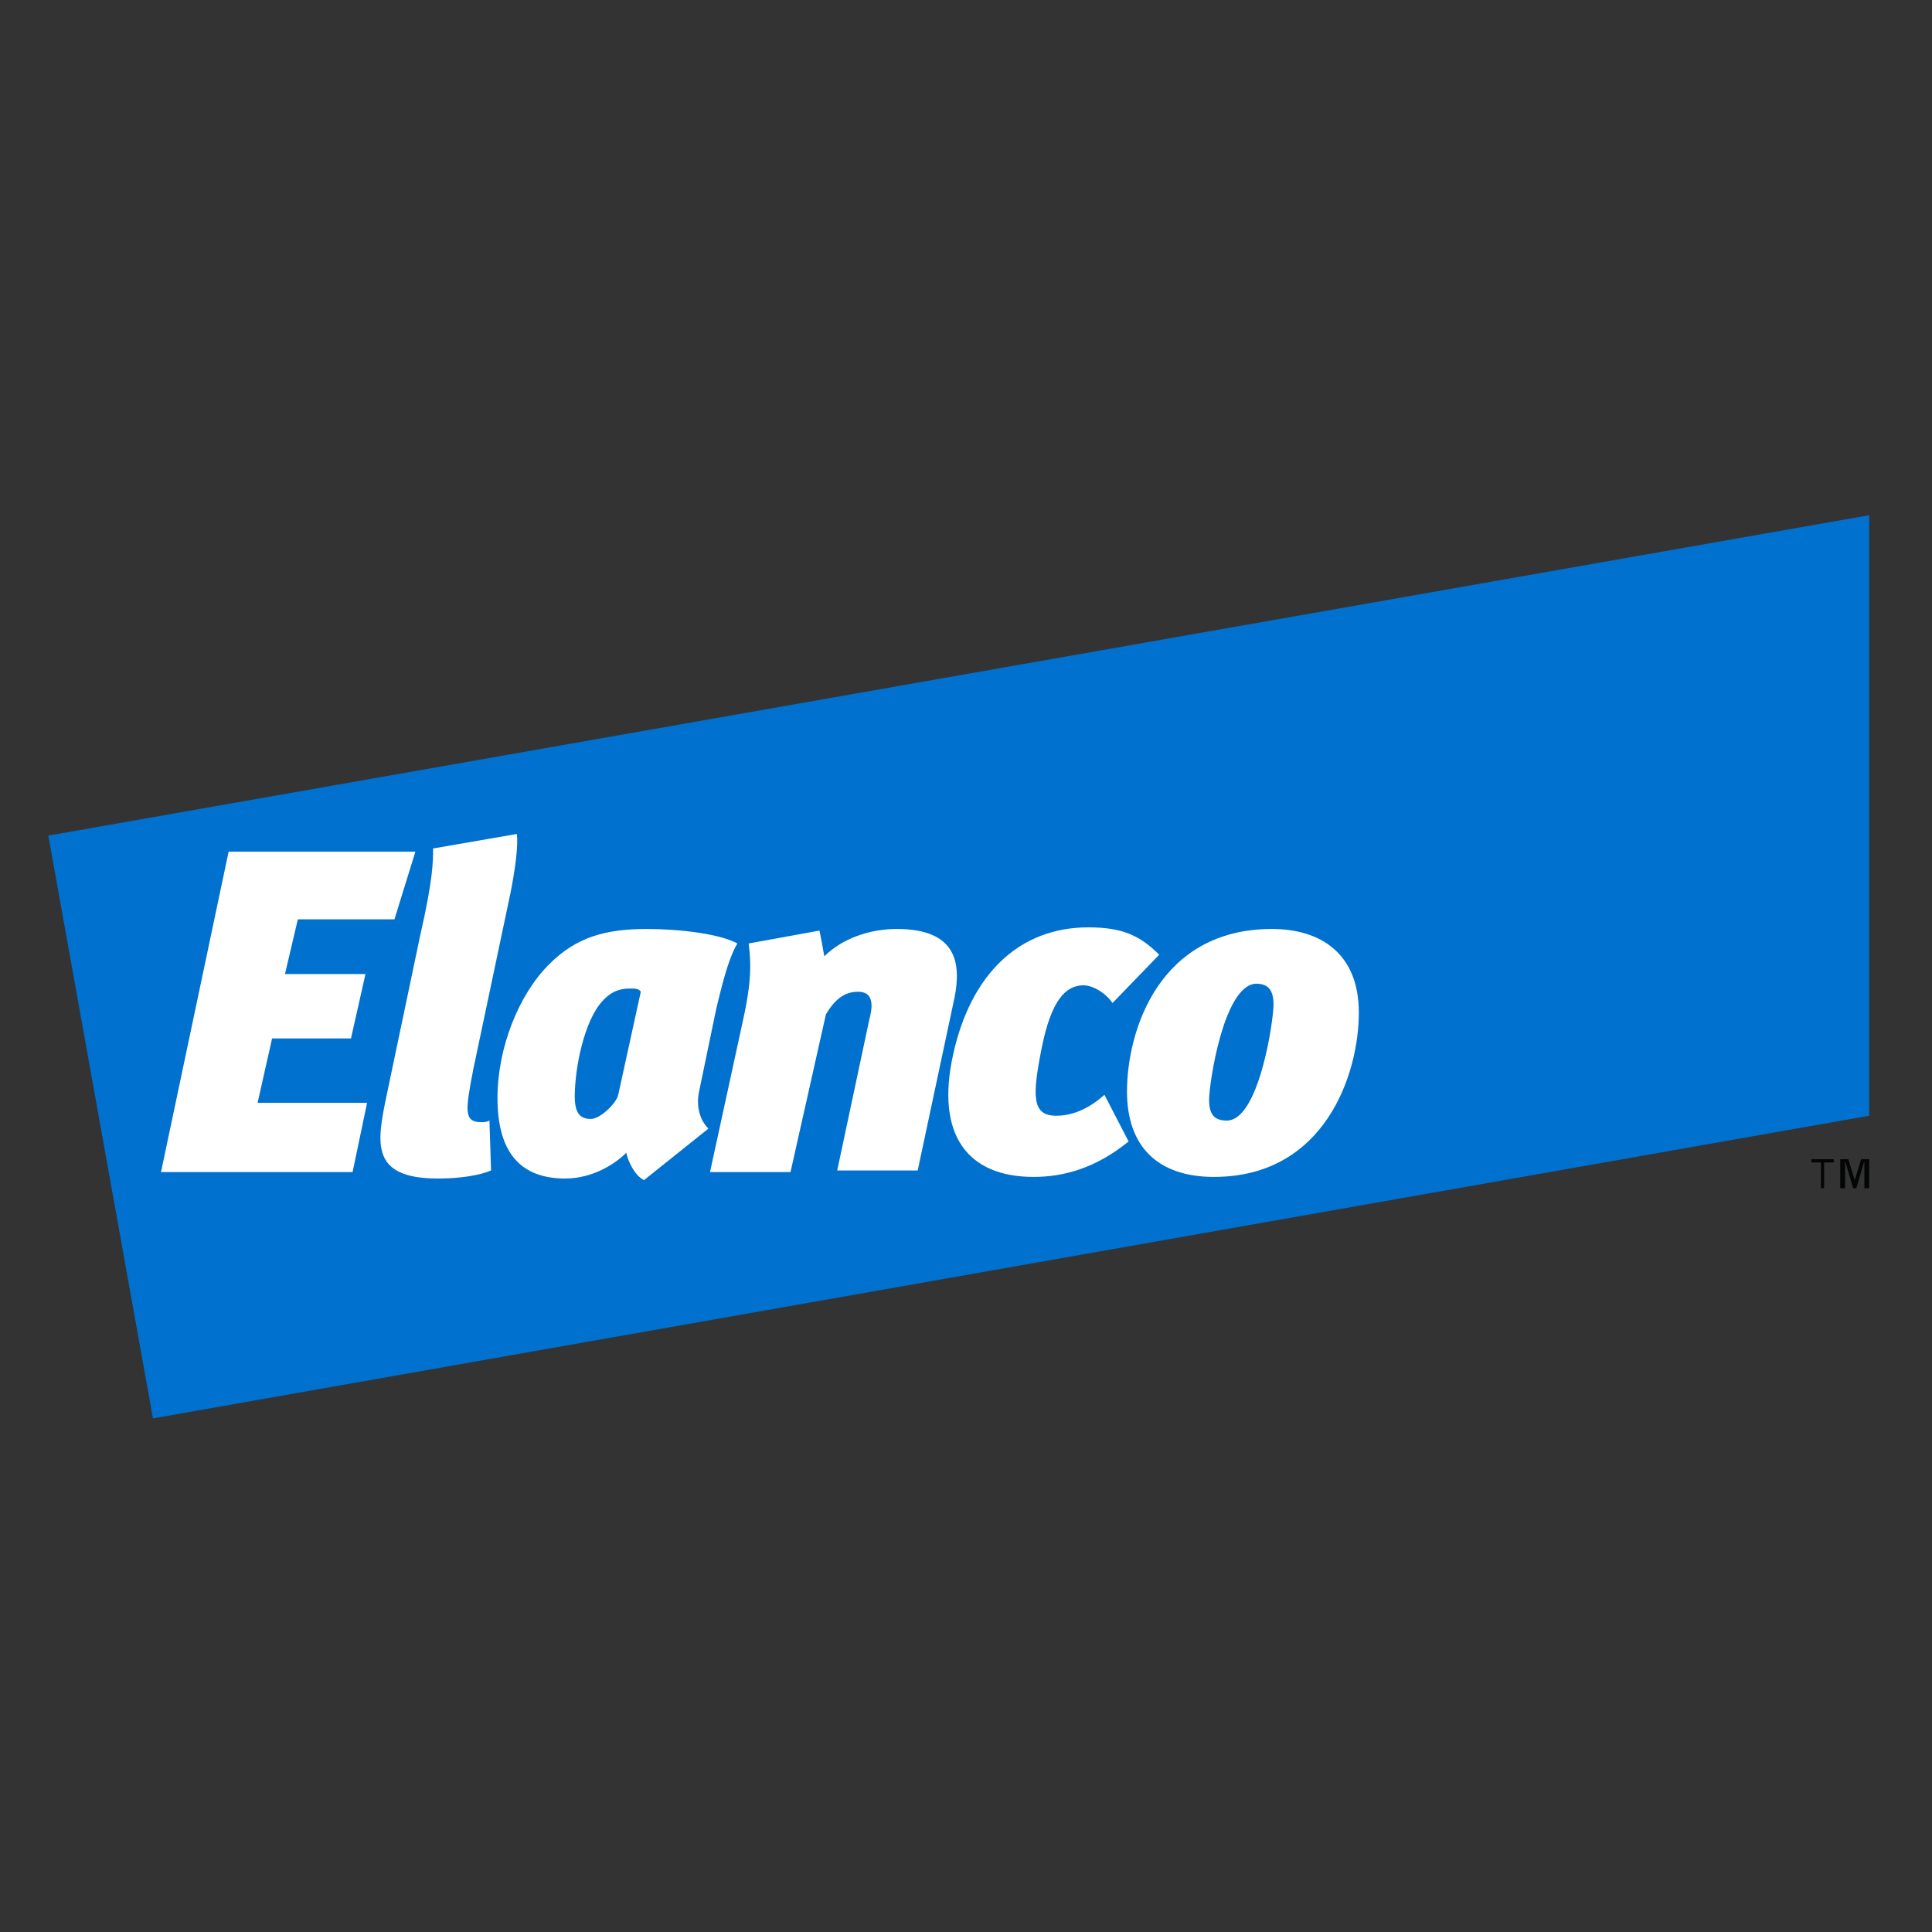
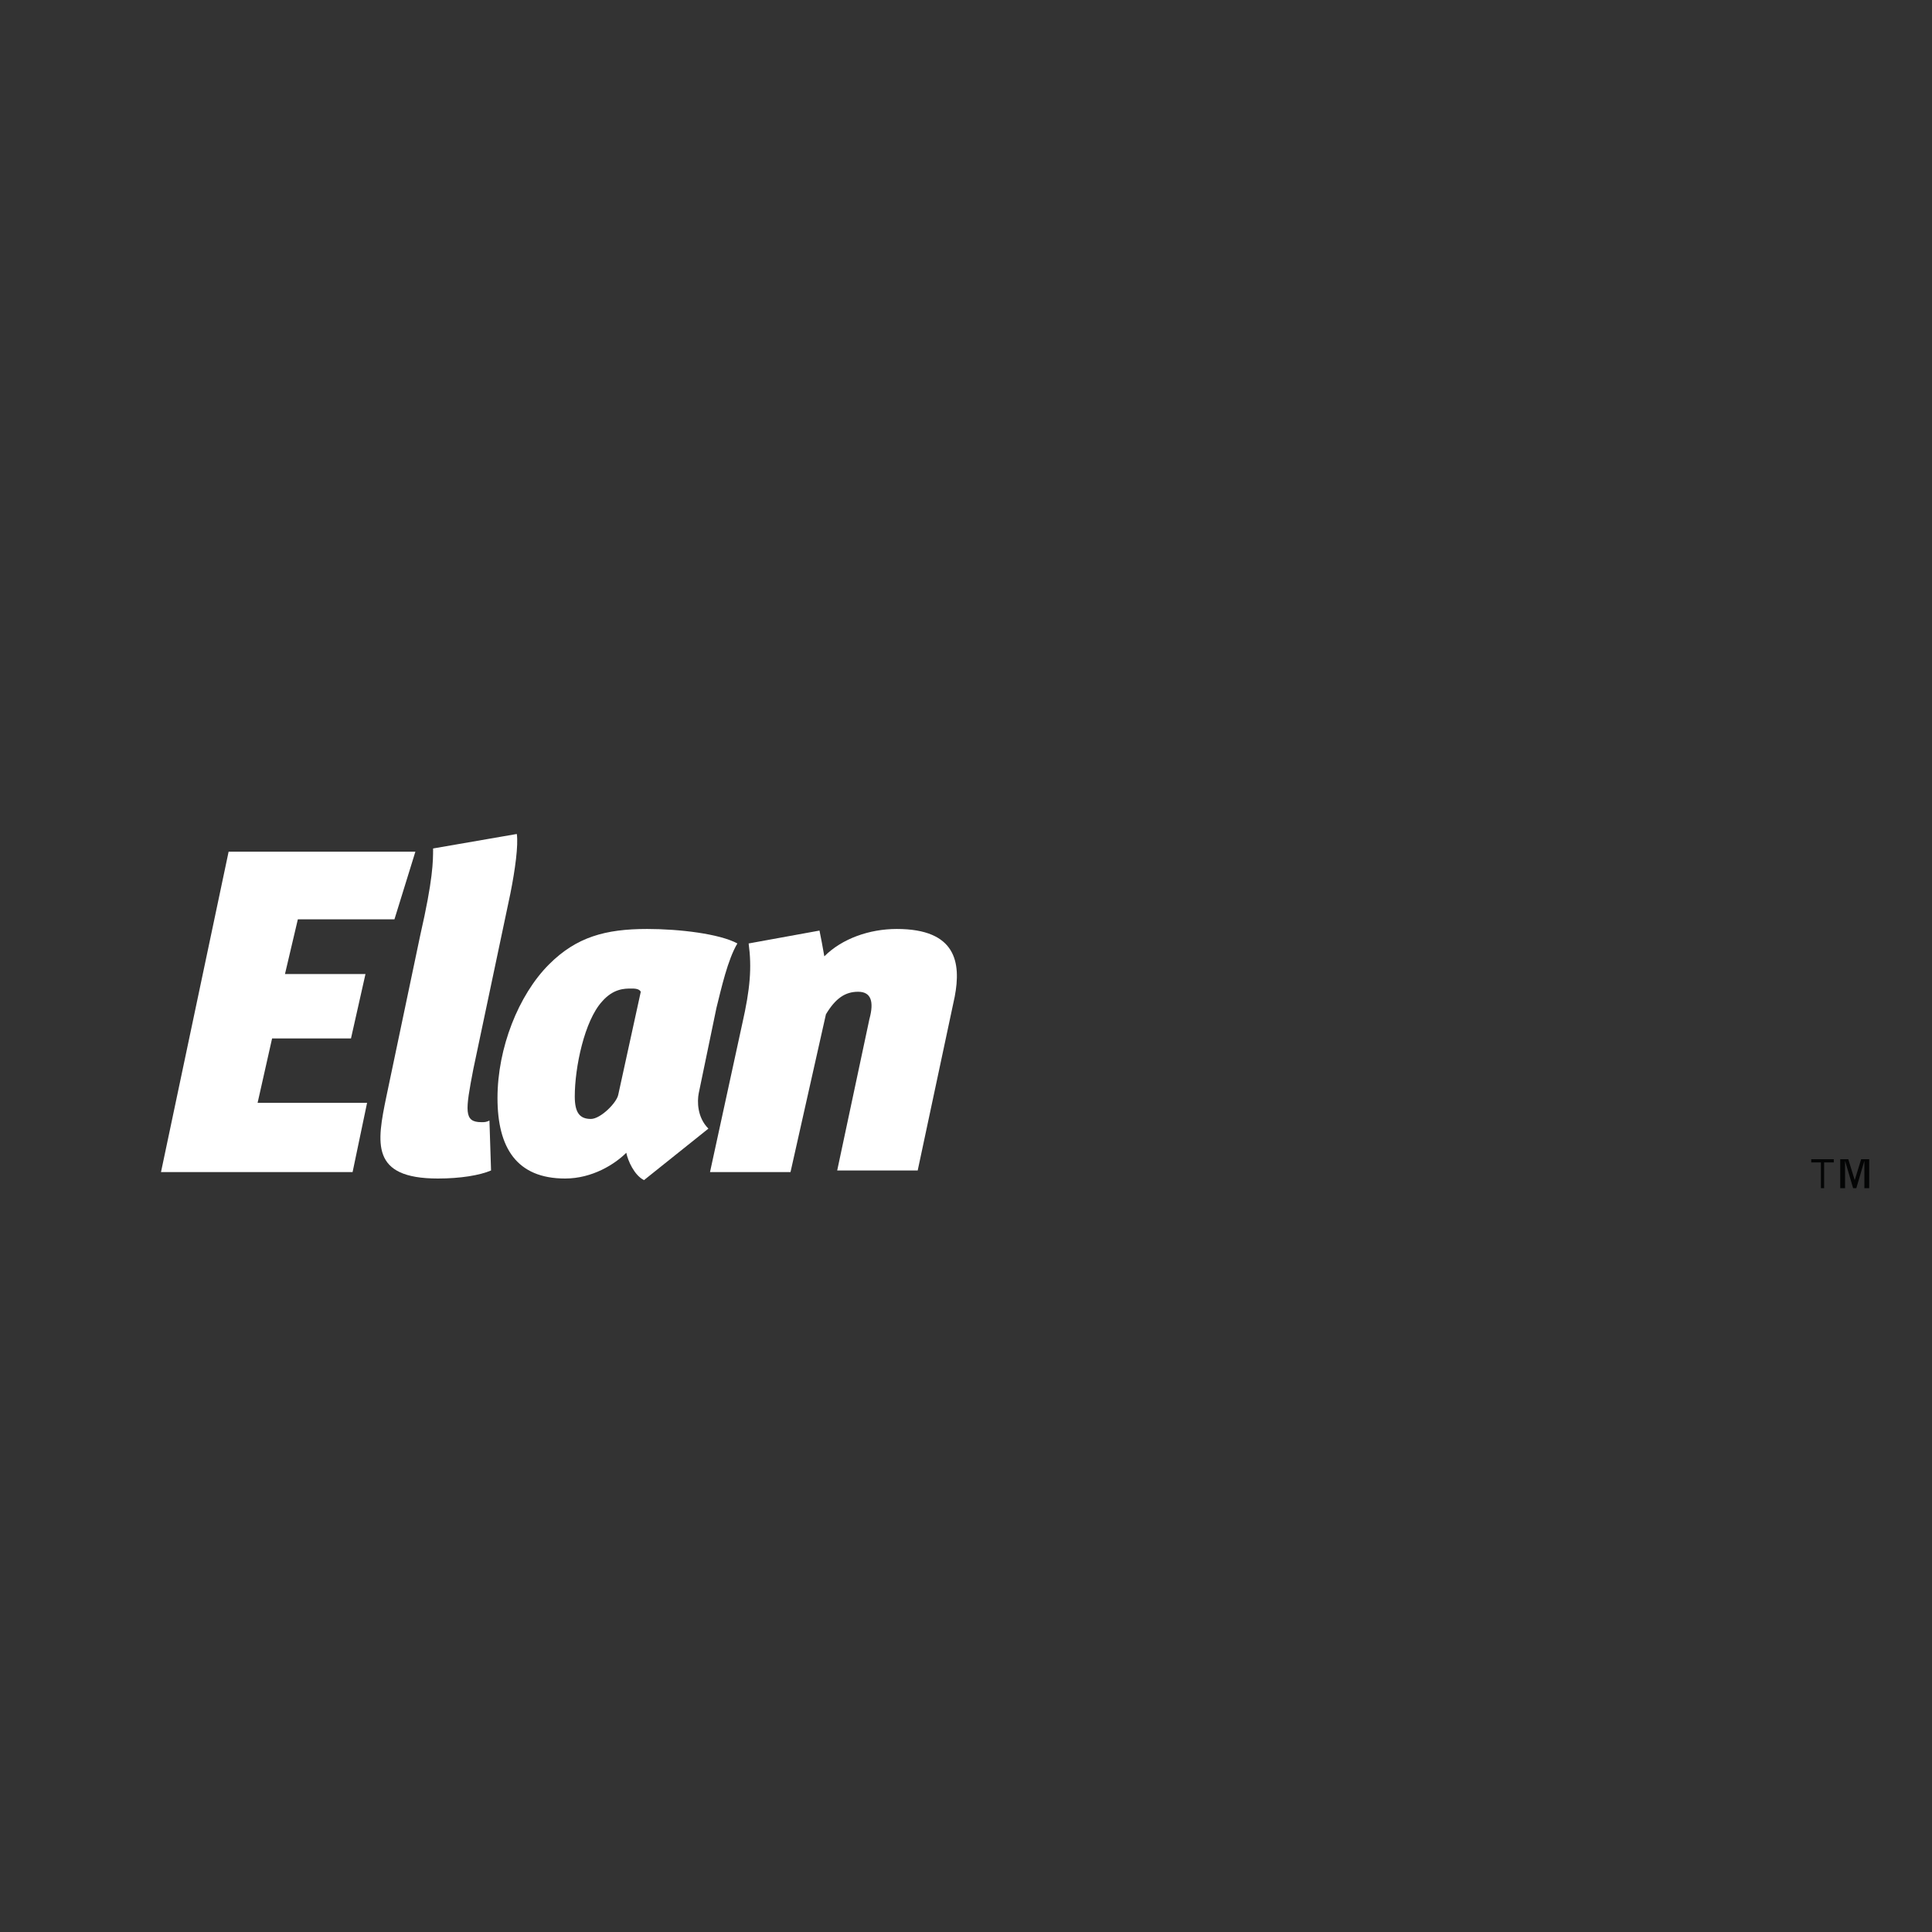
<svg xmlns="http://www.w3.org/2000/svg" width="120px" height="120px" viewBox="0 0 120 120" version="1.1">
  <rect x="0" y="0" width="120" height="120" fill="#333333" stroke="none" />
  <title>22PV198200_120x120_elanco</title>
  <g id="22PV198200_120x120_elanco" stroke="none" stroke-width="1" fill="none" fill-rule="evenodd">
    <g id="Elanco_logo_120x120" transform="translate(3, 32)" fill-rule="nonzero">
-       <polyline id="Path" fill="#0071CE" points="113.1 -7.10542736e-15 0 19.9 6.5 56.1 113.1 37.3 113.1 -7.10542736e-15" />
      <polyline id="Path" fill="#FFFFFF" points="7 40.8 11.2 20.9 22.8 20.9 21.5 25.1 15.5 25.1 14.7 28.5 19.7 28.5 18.8 32.5 13.9 32.5 13 36.5 19.8 36.5 18.9 40.8 7 40.8" />
      <path d="M23.9,20.7 L29.1,19.8 C29.2,20.5 29,22 28.7,23.5 L26.4,34.4 C25.9,37 25.8,37.7 26.9,37.7 C27.1,37.7 27.2,37.7 27.4,37.6 L27.5,40.7 C26.8,41 25.6,41.2 24.2,41.2 C20,41.2 20.4,39 21,36.1 L23.1,26.1 C23.9,22.6 23.9,21.5 23.9,20.7" id="Path" fill="#FFFFFF" />
      <path d="M41.5,30.6 L40.4,35.9 C40.3,36.4 40.3,37.4 41,38.1 L37,41.3 C36.4,41 36,40.1 35.9,39.6 C35.2,40.3 33.8,41.2 32.1,41.2 C29.1,41.2 27.9,39.3 27.9,36.2 C27.9,33.1 29.2,29.8 31.1,27.9 C32.8,26.2 34.6,25.7 37.2,25.7 C39.2,25.7 41.7,26 42.8,26.6 C42.2,27.6 41.8,29.4 41.5,30.6 M36.2,29.4 C35.8,29.4 35.1,29.4 34.4,30.2 C33.3,31.4 32.7,34.3 32.7,36.1 C32.7,37.1 33,37.5 33.7,37.5 C34.3,37.5 35.3,36.5 35.4,36 L36.8,29.6 C36.7,29.4 36.4,29.4 36.2,29.4" id="Shape" fill="#FFFFFF" />
      <path d="M52.7,25.7 C56.4,25.7 56.7,27.8 56.3,29.9 L54,40.7 L49,40.7 L51,31.3 C51.3,30.2 51.1,29.6 50.3,29.6 C49.5,29.6 48.9,30 48.3,31 L46.1,40.8 L41.1,40.8 L43.1,31.6 C43.6,29.4 43.7,28.1 43.5,26.6 L47.9,25.8 C48,26.3 48.1,26.8 48.2,27.4 C49.3,26.3 51,25.7 52.7,25.7" id="Path" fill="#FFFFFF" />
-       <path d="M61.2,41.1 C57.1,41.1 55.1,38.5 56.2,33.5 C57.3,28.5 60.3,25.6 64.6,25.6 C66.7,25.6 67.8,26.1 69,27.3 L66.1,30.3 C65.7,29.7 64.9,29.2 64.3,29.2 C63.2,29.2 62.3,30.1 61.7,33.1 C61.1,36.1 61.1,37.3 62.6,37.3 C63.7,37.3 64.7,36.8 65.6,36 L67.1,38.9 C65,40.6 63,41.1 61.2,41.1" id="Path" fill="#FFFFFF" />
-       <path d="M81.4,30.9 C81.4,34.7 79.3,41.1 72.4,41.1 C68.9,41.1 67,39.2 67,35.8 C67,32 69,25.7 76,25.7 C79,25.7 81.4,27.2 81.4,30.9 M72.1,36.3 C72.1,37.2 72.4,37.6 73.2,37.6 C75.2,37.6 76.1,31.4 76.1,30.4 C76.1,29.4 75.7,29.1 75,29.1 C73,29.2 72.1,35.3 72.1,36.3" id="Shape" fill="#FFFFFF" />
      <polyline id="Path" fill="#040505" points="109.5 40.2 110.1 40.2 110.1 41.8 110.3 41.8 110.3 40.2 110.9 40.2 110.9 40 109.5 40 109.5 40.2" />
      <polyline id="Path" fill="#040505" points="111.6 41.8 111.6 40.1 111.6 40.1 112.1 41.8 112.3 41.8 112.8 40.1 112.8 40.1 112.8 41.8 113.1 41.8 113.1 40 112.6 40 112.2 41.3 112.2 41.3 111.8 40 111.3 40 111.3 41.8 111.6 41.8" />
    </g>
  </g>
</svg>